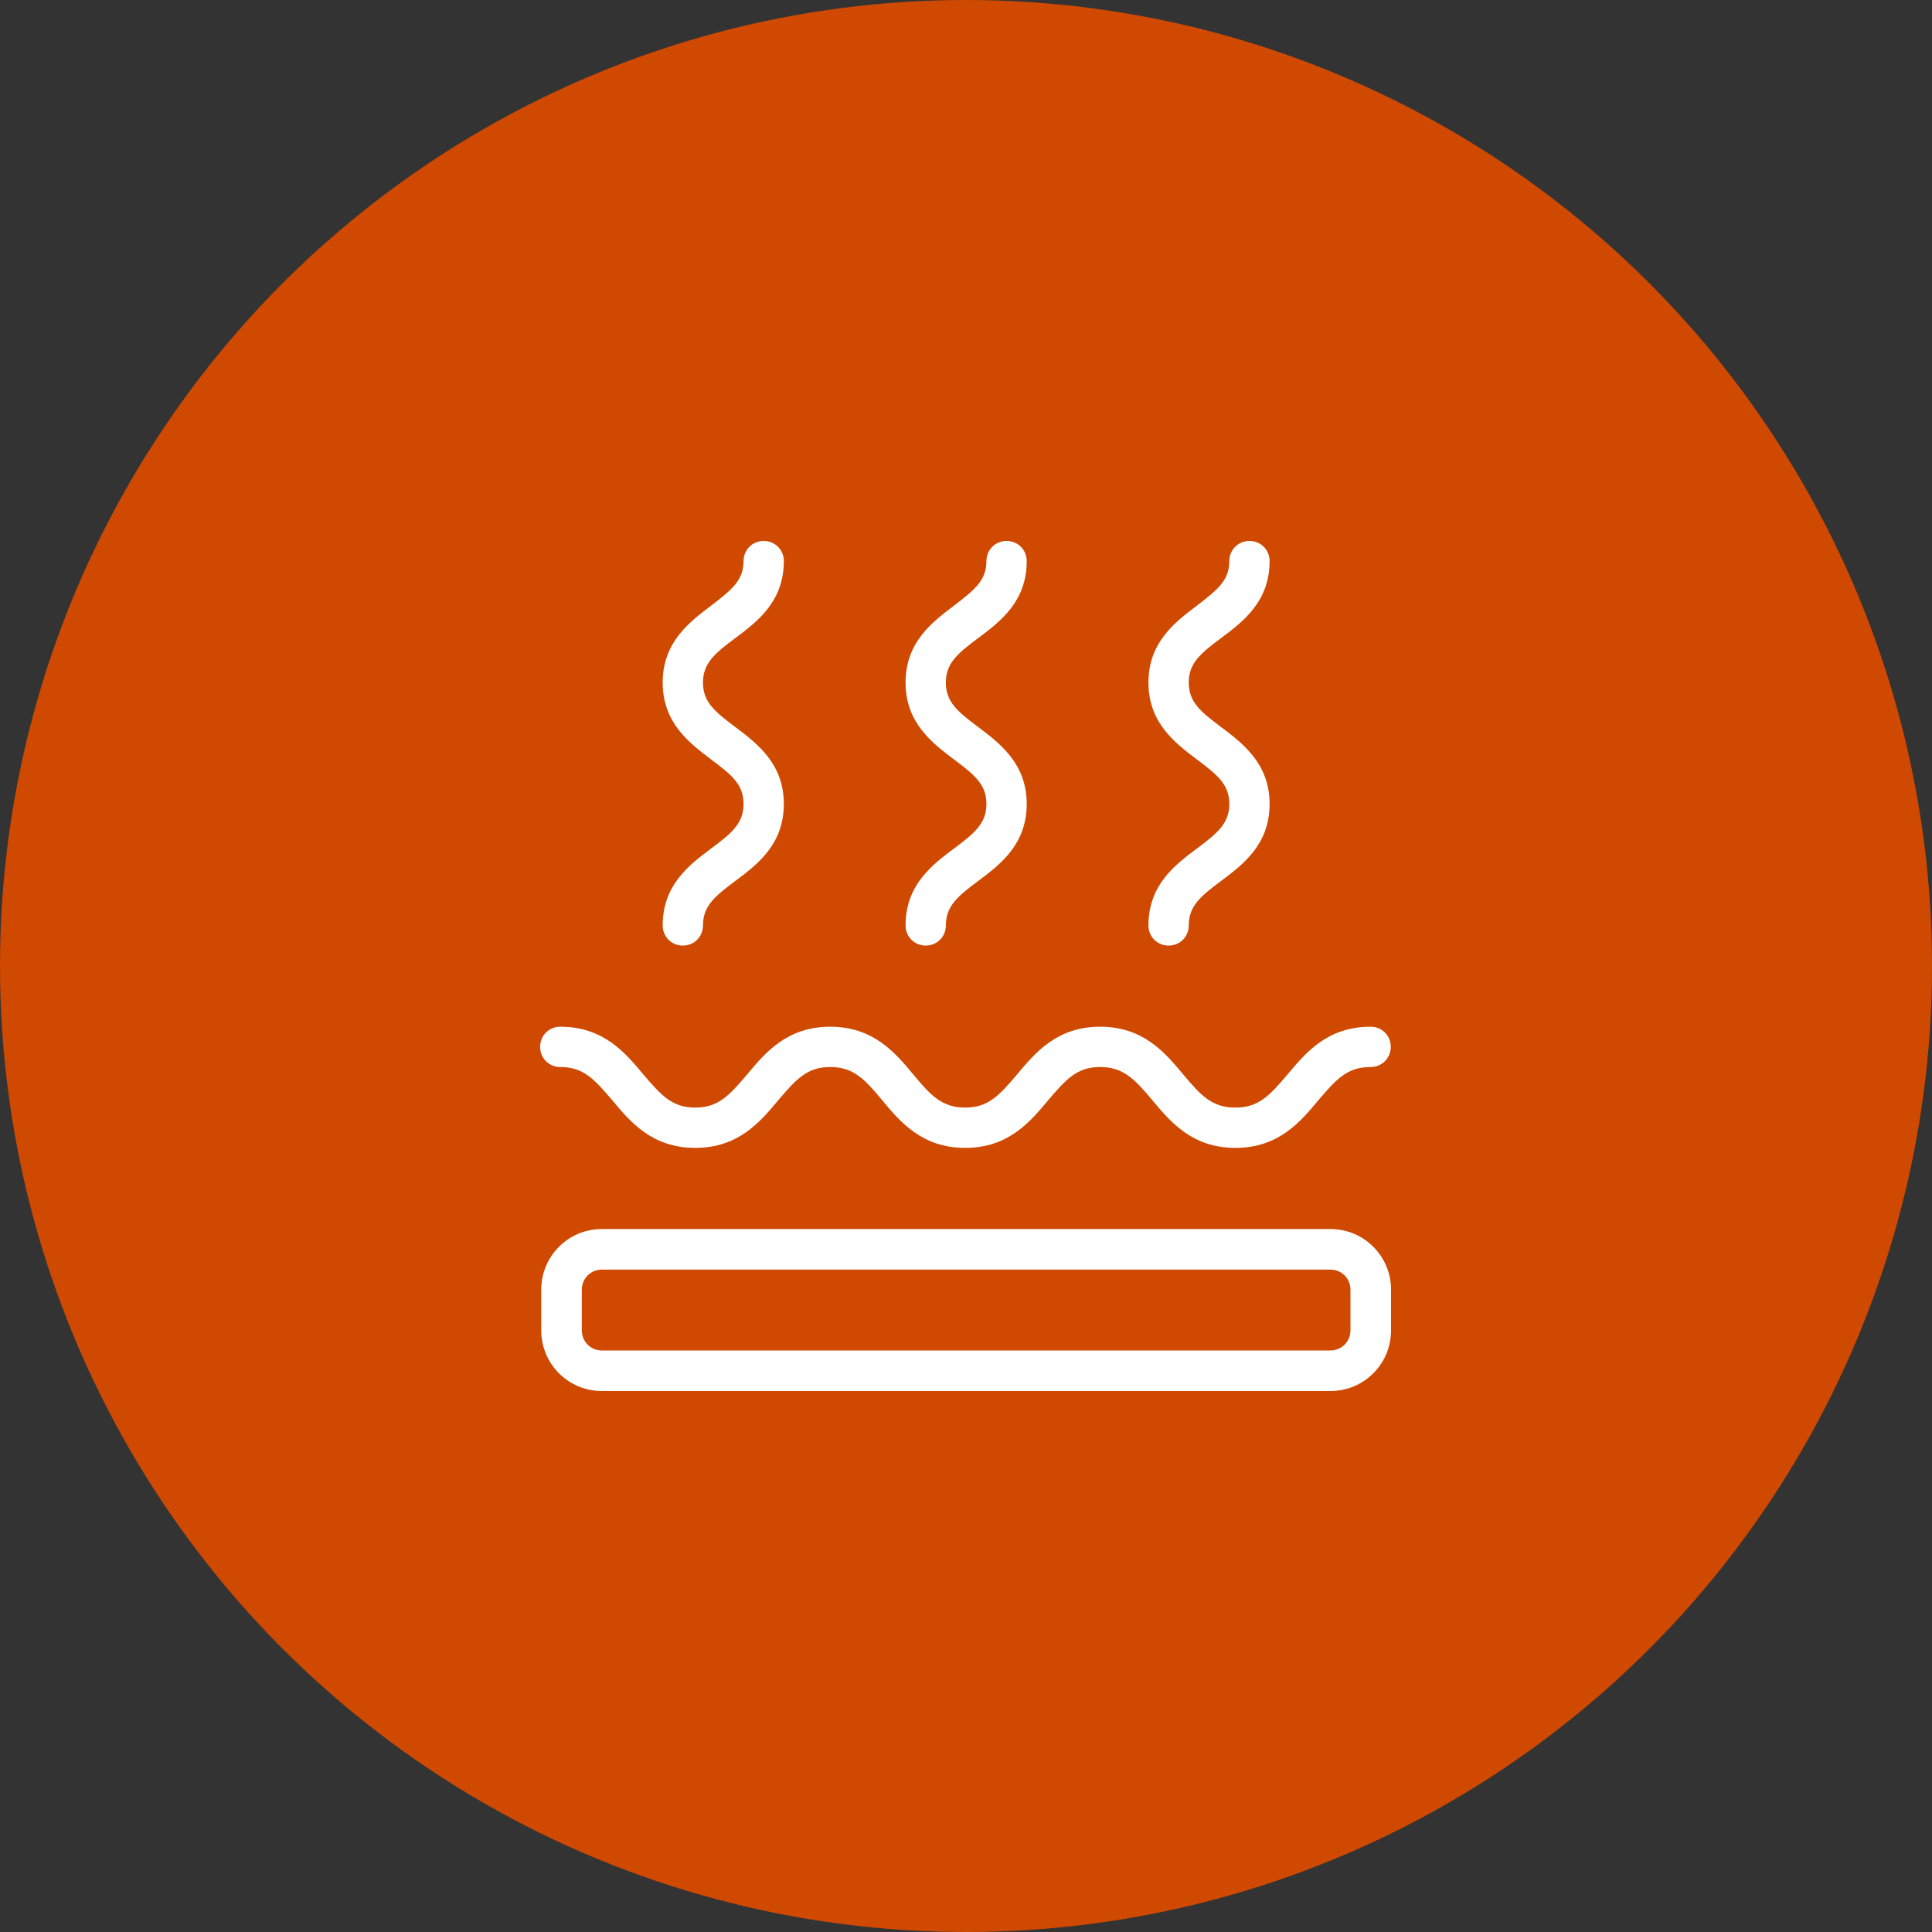
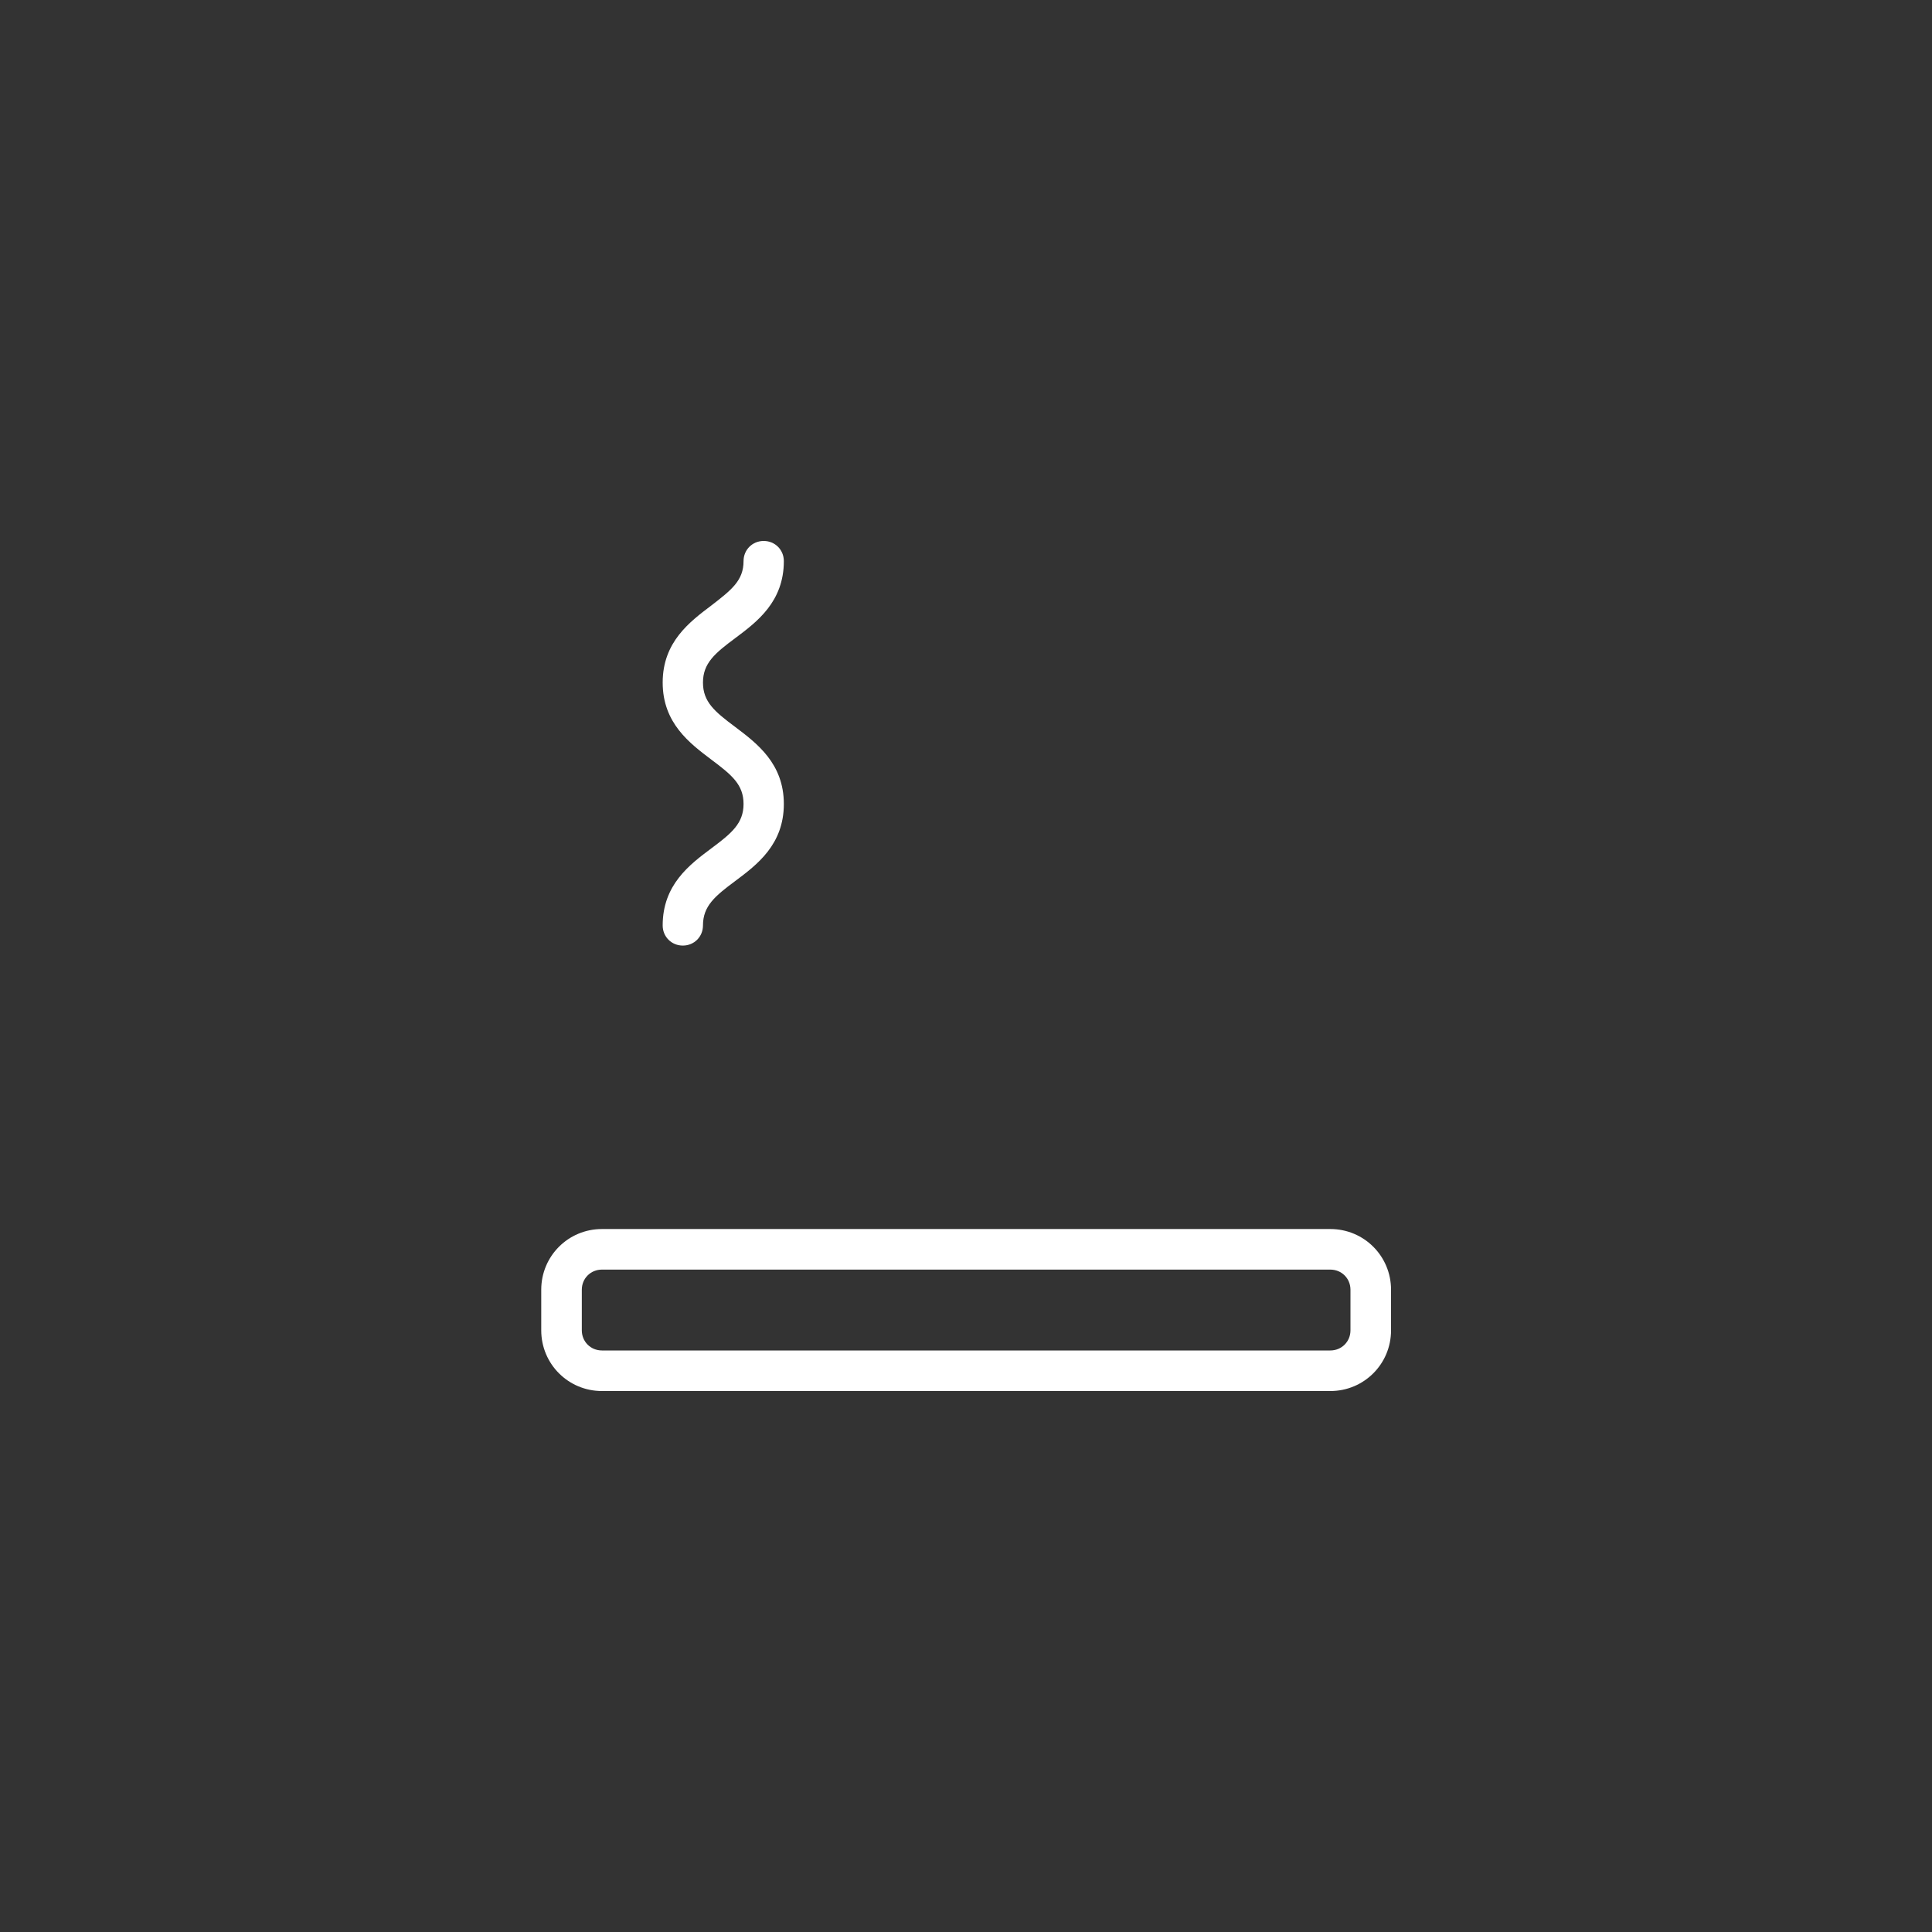
<svg xmlns="http://www.w3.org/2000/svg" id="Layer_1" width="70" height="70" viewBox="0 0 70 70">
  <rect x="0" y="0" width="70" height="70" fill="#333333" stroke="none" />
  <defs>
    <style>.cls-1{fill:#fff;}.cls-2{fill:#d04901;}</style>
  </defs>
  <g id="Group_478">
-     <circle id="Ellipse_73" class="cls-2" cx="35" cy="35" r="35" />
-   </g>
+     </g>
  <path class="cls-1" d="M26.64,23.12c.79-.59,1.76-1.32,1.76-2.79,0-.41-.32-.73-.73-.73s-.73.32-.73.73c0,.7-.43,1.04-1.17,1.61-.78.59-1.76,1.32-1.76,2.79s.98,2.2,1.76,2.79c.75.56,1.17.91,1.17,1.61s-.43,1.06-1.17,1.61c-.79.59-1.76,1.32-1.76,2.79,0,.41.32.73.73.73s.73-.32.73-.73c0-.7.43-1.06,1.17-1.61.79-.59,1.76-1.32,1.76-2.79s-.98-2.2-1.76-2.79c-.75-.56-1.17-.91-1.17-1.61s.43-1.06,1.17-1.61Z" />
-   <path class="cls-1" d="M35.44,23.12c.79-.59,1.76-1.32,1.76-2.79,0-.41-.32-.73-.73-.73s-.73.32-.73.73c0,.7-.43,1.04-1.17,1.61-.78.59-1.76,1.32-1.76,2.79s.98,2.2,1.76,2.79c.75.56,1.17.91,1.17,1.61s-.43,1.06-1.17,1.61c-.79.59-1.76,1.32-1.76,2.79,0,.41.32.73.73.73s.73-.32.73-.73c0-.7.43-1.06,1.17-1.61.79-.59,1.76-1.32,1.76-2.79s-.98-2.2-1.76-2.79c-.75-.56-1.17-.91-1.17-1.61s.43-1.06,1.17-1.61Z" />
-   <path class="cls-1" d="M44.24,23.12c.79-.59,1.76-1.32,1.76-2.79,0-.41-.32-.73-.73-.73s-.73.32-.73.73c0,.7-.43,1.04-1.17,1.61-.78.59-1.76,1.32-1.76,2.79s.98,2.2,1.76,2.79c.75.56,1.17.91,1.17,1.61s-.43,1.06-1.17,1.61c-.79.59-1.76,1.32-1.76,2.79,0,.41.32.73.73.73s.73-.32.73-.73c0-.7.43-1.06,1.17-1.61.79-.59,1.76-1.32,1.76-2.79s-.98-2.2-1.76-2.79c-.75-.56-1.17-.91-1.17-1.61s.43-1.06,1.17-1.61Z" />
-   <path class="cls-1" d="M49.66,37.2c-1.57,0-2.36.95-3.01,1.73-.65.76-1.04,1.2-1.89,1.2s-1.25-.44-1.89-1.2c-.65-.78-1.44-1.73-3.01-1.73s-2.36.95-3.01,1.73c-.65.76-1.04,1.2-1.88,1.2s-1.25-.44-1.88-1.2c-.65-.78-1.44-1.73-3.01-1.73s-2.36.95-3.01,1.73c-.65.76-1.04,1.2-1.88,1.2s-1.23-.44-1.88-1.2c-.65-.78-1.44-1.73-3.01-1.73-.41,0-.73.32-.73.73s.32.73.73.73c.84,0,1.23.44,1.88,1.2.65.78,1.44,1.73,3.01,1.73s2.36-.95,3.01-1.73c.65-.76,1.04-1.2,1.88-1.2s1.25.44,1.88,1.2c.65.78,1.44,1.73,3.01,1.73s2.36-.95,3.01-1.73c.65-.76,1.04-1.2,1.88-1.2s1.25.44,1.89,1.2c.65.78,1.44,1.73,3.01,1.73s2.36-.95,3.01-1.73c.65-.76,1.04-1.2,1.89-1.2.41,0,.73-.32.73-.73s-.32-.73-.73-.73Z" />
  <path class="cls-1" d="M48.2,44.53h-26.39c-1.22,0-2.2.98-2.2,2.2v1.47c0,1.22.98,2.2,2.2,2.2h26.39c1.22,0,2.2-.98,2.2-2.2v-1.47c0-1.22-.98-2.2-2.2-2.2ZM48.93,48.2c0,.41-.32.73-.73.73h-26.39c-.41,0-.73-.32-.73-.73v-1.47c0-.41.32-.73.73-.73h26.39c.41,0,.73.32.73.73v1.47Z" />
</svg>